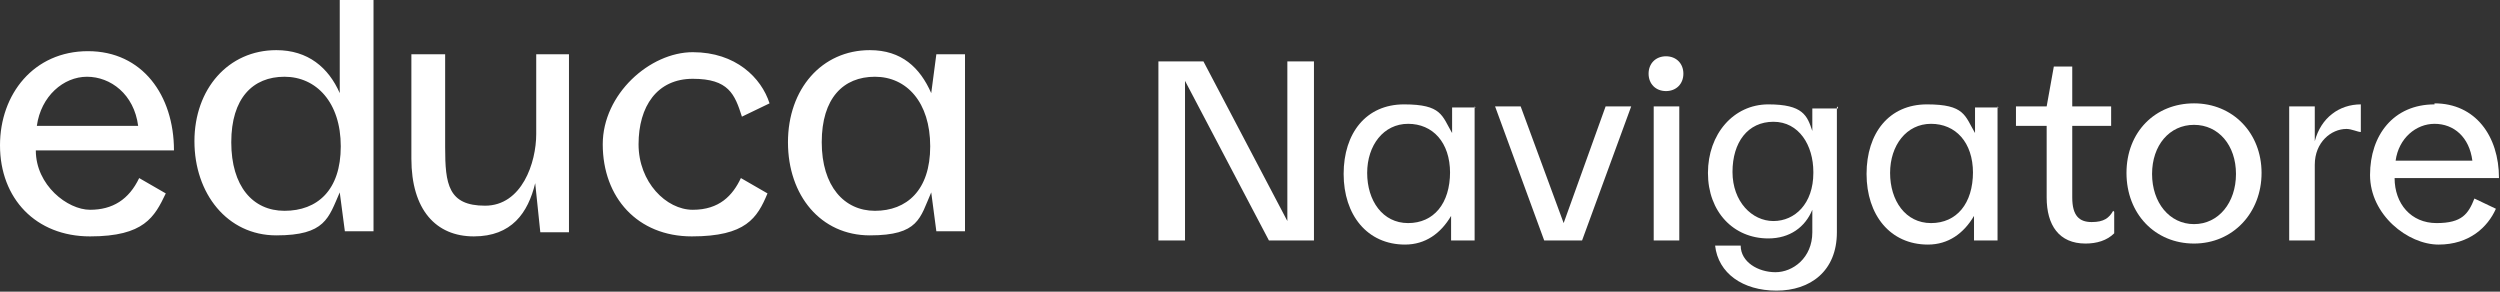
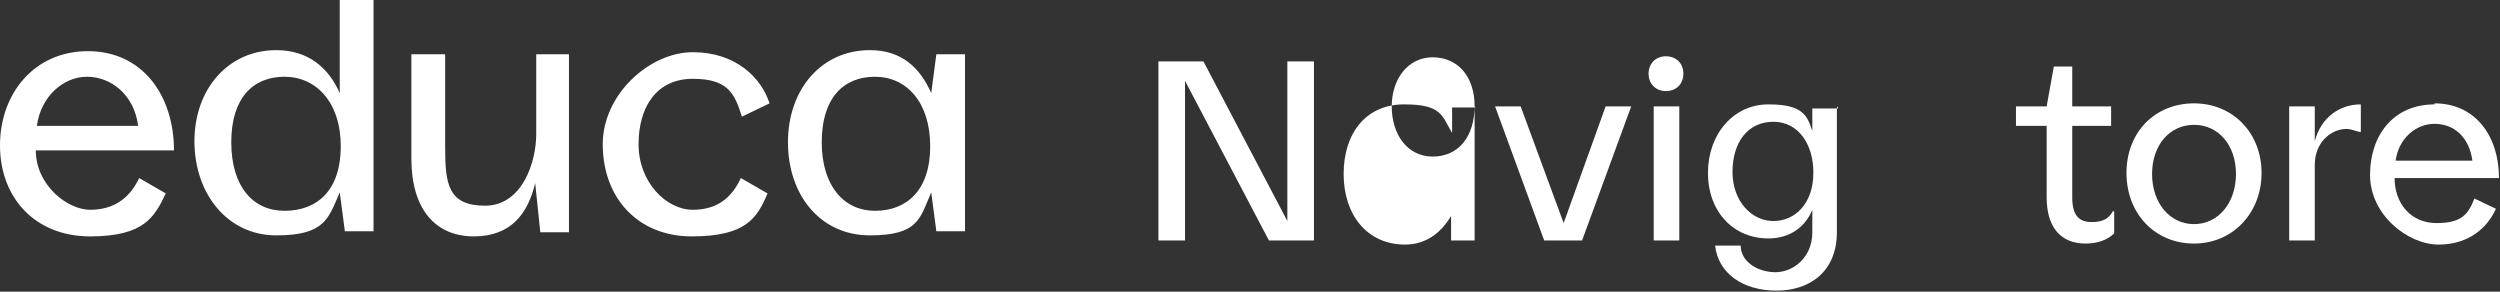
<svg xmlns="http://www.w3.org/2000/svg" id="Positiv" version="1.1" viewBox="0 0 244.3 28.5">
  <rect x="0" y="0" width="244.3" height="28.5" fill="#333333" stroke="none" />
  <defs>
    <style>
      .st0 {
        fill: #fff;
      }
    </style>
  </defs>
  <path class="st0" d="M128.4,6v17.5h-4.4l-8.2-15.6v15.6h-2.6V6h4.4l8.2,15.6V6h2.6Z" />
-   <path class="st0" d="M144.1,10.4v13.1h-2.3v-2.4c-1,1.7-2.5,2.8-4.5,2.8-3.7,0-6-2.9-6-6.9s2.2-6.8,5.9-6.8,3.7,1.1,4.7,2.8v-2.5h2.3,0ZM141.7,16.9c0-3-1.7-4.8-4.1-4.8s-4,2.1-4,4.8,1.5,4.9,4,4.9,4.1-1.9,4.1-5h0Z" />
+   <path class="st0" d="M144.1,10.4v13.1h-2.3v-2.4c-1,1.7-2.5,2.8-4.5,2.8-3.7,0-6-2.9-6-6.9s2.2-6.8,5.9-6.8,3.7,1.1,4.7,2.8v-2.5h2.3,0Zc0-3-1.7-4.8-4.1-4.8s-4,2.1-4,4.8,1.5,4.9,4,4.9,4.1-1.9,4.1-5h0Z" />
  <path class="st0" d="M159.4,10.4l-4.8,13.1h-3.7l-4.8-13.1h2.5l4.2,11.4,4.1-11.4h2.5,0Z" />
  <path class="st0" d="M162.8,5.5c1,0,1.7.7,1.7,1.7s-.7,1.7-1.7,1.7-1.7-.7-1.7-1.7.7-1.7,1.7-1.7ZM164.1,10.4v13.1h-2.5v-13.1s2.5,0,2.5,0Z" />
  <path class="st0" d="M179.5,10.5v12.2c0,3.8-2.6,5.7-5.9,5.7s-5.7-1.7-6-4.4h2.5c0,1.6,1.7,2.6,3.4,2.6s3.6-1.4,3.6-3.9v-2.2c-.7,1.7-2.2,2.8-4.3,2.8-3.4,0-5.9-2.6-5.9-6.4s2.5-6.7,5.9-6.7,3.8,1.1,4.3,2.6v-2.2h2.5v-.2ZM177.2,16.8c0-2.6-1.4-4.9-3.9-4.9s-4,2-4,4.9,1.9,4.8,4,4.8,3.9-1.7,3.9-4.7h0Z" />
-   <path class="st0" d="M195.2,10.4v13.1h-2.3v-2.4c-1,1.7-2.5,2.8-4.5,2.8-3.7,0-6-2.9-6-6.9s2.2-6.8,5.9-6.8,3.7,1.1,4.7,2.8v-2.5h2.3,0ZM192.8,16.9c0-3-1.7-4.8-4.1-4.8s-4,2.1-4,4.8,1.5,4.9,4,4.9,4.1-1.9,4.1-5h0Z" />
  <path class="st0" d="M206.6,20.7v2.1c-.7.7-1.7,1-2.8,1-2.6,0-3.8-1.8-3.8-4.5v-7h-3v-1.9h3l.7-3.9h1.8v3.9h3.8v1.9h-3.8v7c0,1.8.7,2.4,1.9,2.4s1.7-.4,2.1-1.1h0Z" />
  <path class="st0" d="M214.4,10.1c3.8,0,6.6,2.9,6.6,6.8s-2.8,6.9-6.6,6.9-6.6-2.9-6.6-6.9,2.8-6.8,6.6-6.8ZM214.4,12.2c-2.4,0-4.1,2-4.1,4.8s1.7,4.9,4.1,4.9,4.1-2.1,4.1-4.9-1.7-4.8-4.1-4.8Z" />
  <path class="st0" d="M230.7,10.2v2.7c-.3,0-.9-.3-1.4-.3-1.5,0-3.1,1.3-3.1,3.5v7.4h-2.5v-13.1h2.5v3.4c.6-2.3,2.4-3.6,4.5-3.6h0Z" />
  <path class="st0" d="M237.9,10.1c4,0,6.3,3.2,6.3,7.3h-10.2c0,2.5,1.6,4.4,4.1,4.4s3.1-.9,3.7-2.4l2.1,1c-.8,1.8-2.6,3.5-5.6,3.5s-6.7-2.9-6.7-6.8,2.3-6.9,6.3-6.9h0ZM237.9,12.1c-1.8,0-3.5,1.4-3.8,3.6h7.5c-.3-2.3-1.8-3.6-3.7-3.6h0Z" />
  <path class="st0" d="M27.8,20.6c-3.1,0-5.2-2.4-5.2-6.7s2.1-6.4,5.2-6.4,5.5,2.5,5.5,6.8-2.3,6.3-5.5,6.3h0ZM33.2,0v9.1c-1.1-2.5-3.1-4.2-6.2-4.2-4.7,0-8,3.8-8,8.9s3.2,9.2,8,9.2,5.1-1.7,6.2-4.2l.5,3.8h2.8V0h-3.3ZM13.4,12.3H3.6c.4-2.9,2.6-4.8,4.9-4.8s4.6,1.7,5,4.8h0ZM0,14.2c0,5.2,3.5,8.9,8.8,8.9s6.3-1.9,7.4-4.2l-2.6-1.5c-1,2.1-2.6,3.1-4.8,3.1s-5.3-2.4-5.3-5.8h13.5c0-5.4-3.1-9.7-8.4-9.7S0,9.2,0,14.2h0ZM58.9,14.1c0,5.2,3.4,9,8.7,9s6.4-1.8,7.4-4.2l-2.6-1.5c-.8,1.7-2.1,3.1-4.7,3.1s-5.3-2.7-5.3-6.4,1.8-6.4,5.3-6.4,4.1,1.5,4.8,3.7l2.7-1.3c-.8-2.5-3.3-5-7.5-5s-8.8,4.1-8.8,9h0v-.2ZM85.5,20.6c-3,0-5.2-2.4-5.2-6.7s2.1-6.4,5.2-6.4,5.4,2.5,5.4,6.8-2.3,6.3-5.4,6.3h0ZM91.5,5.3l-.5,3.8c-1.1-2.5-2.9-4.2-6-4.2-4.7,0-8,3.8-8,9s3.2,9.1,8,9.1,4.9-1.7,6-4.2l.5,3.8h2.8V5.3h-2.8ZM52.4,5.3v7.8c0,2.8-1.4,7-5,7s-3.9-2.1-3.9-5.7V5.3h-3.3v10.2c0,5,2.4,7.6,6.1,7.6s5.3-2.3,6-5.2l.5,4.8h2.8V5.3h-3.3Z" />
</svg>